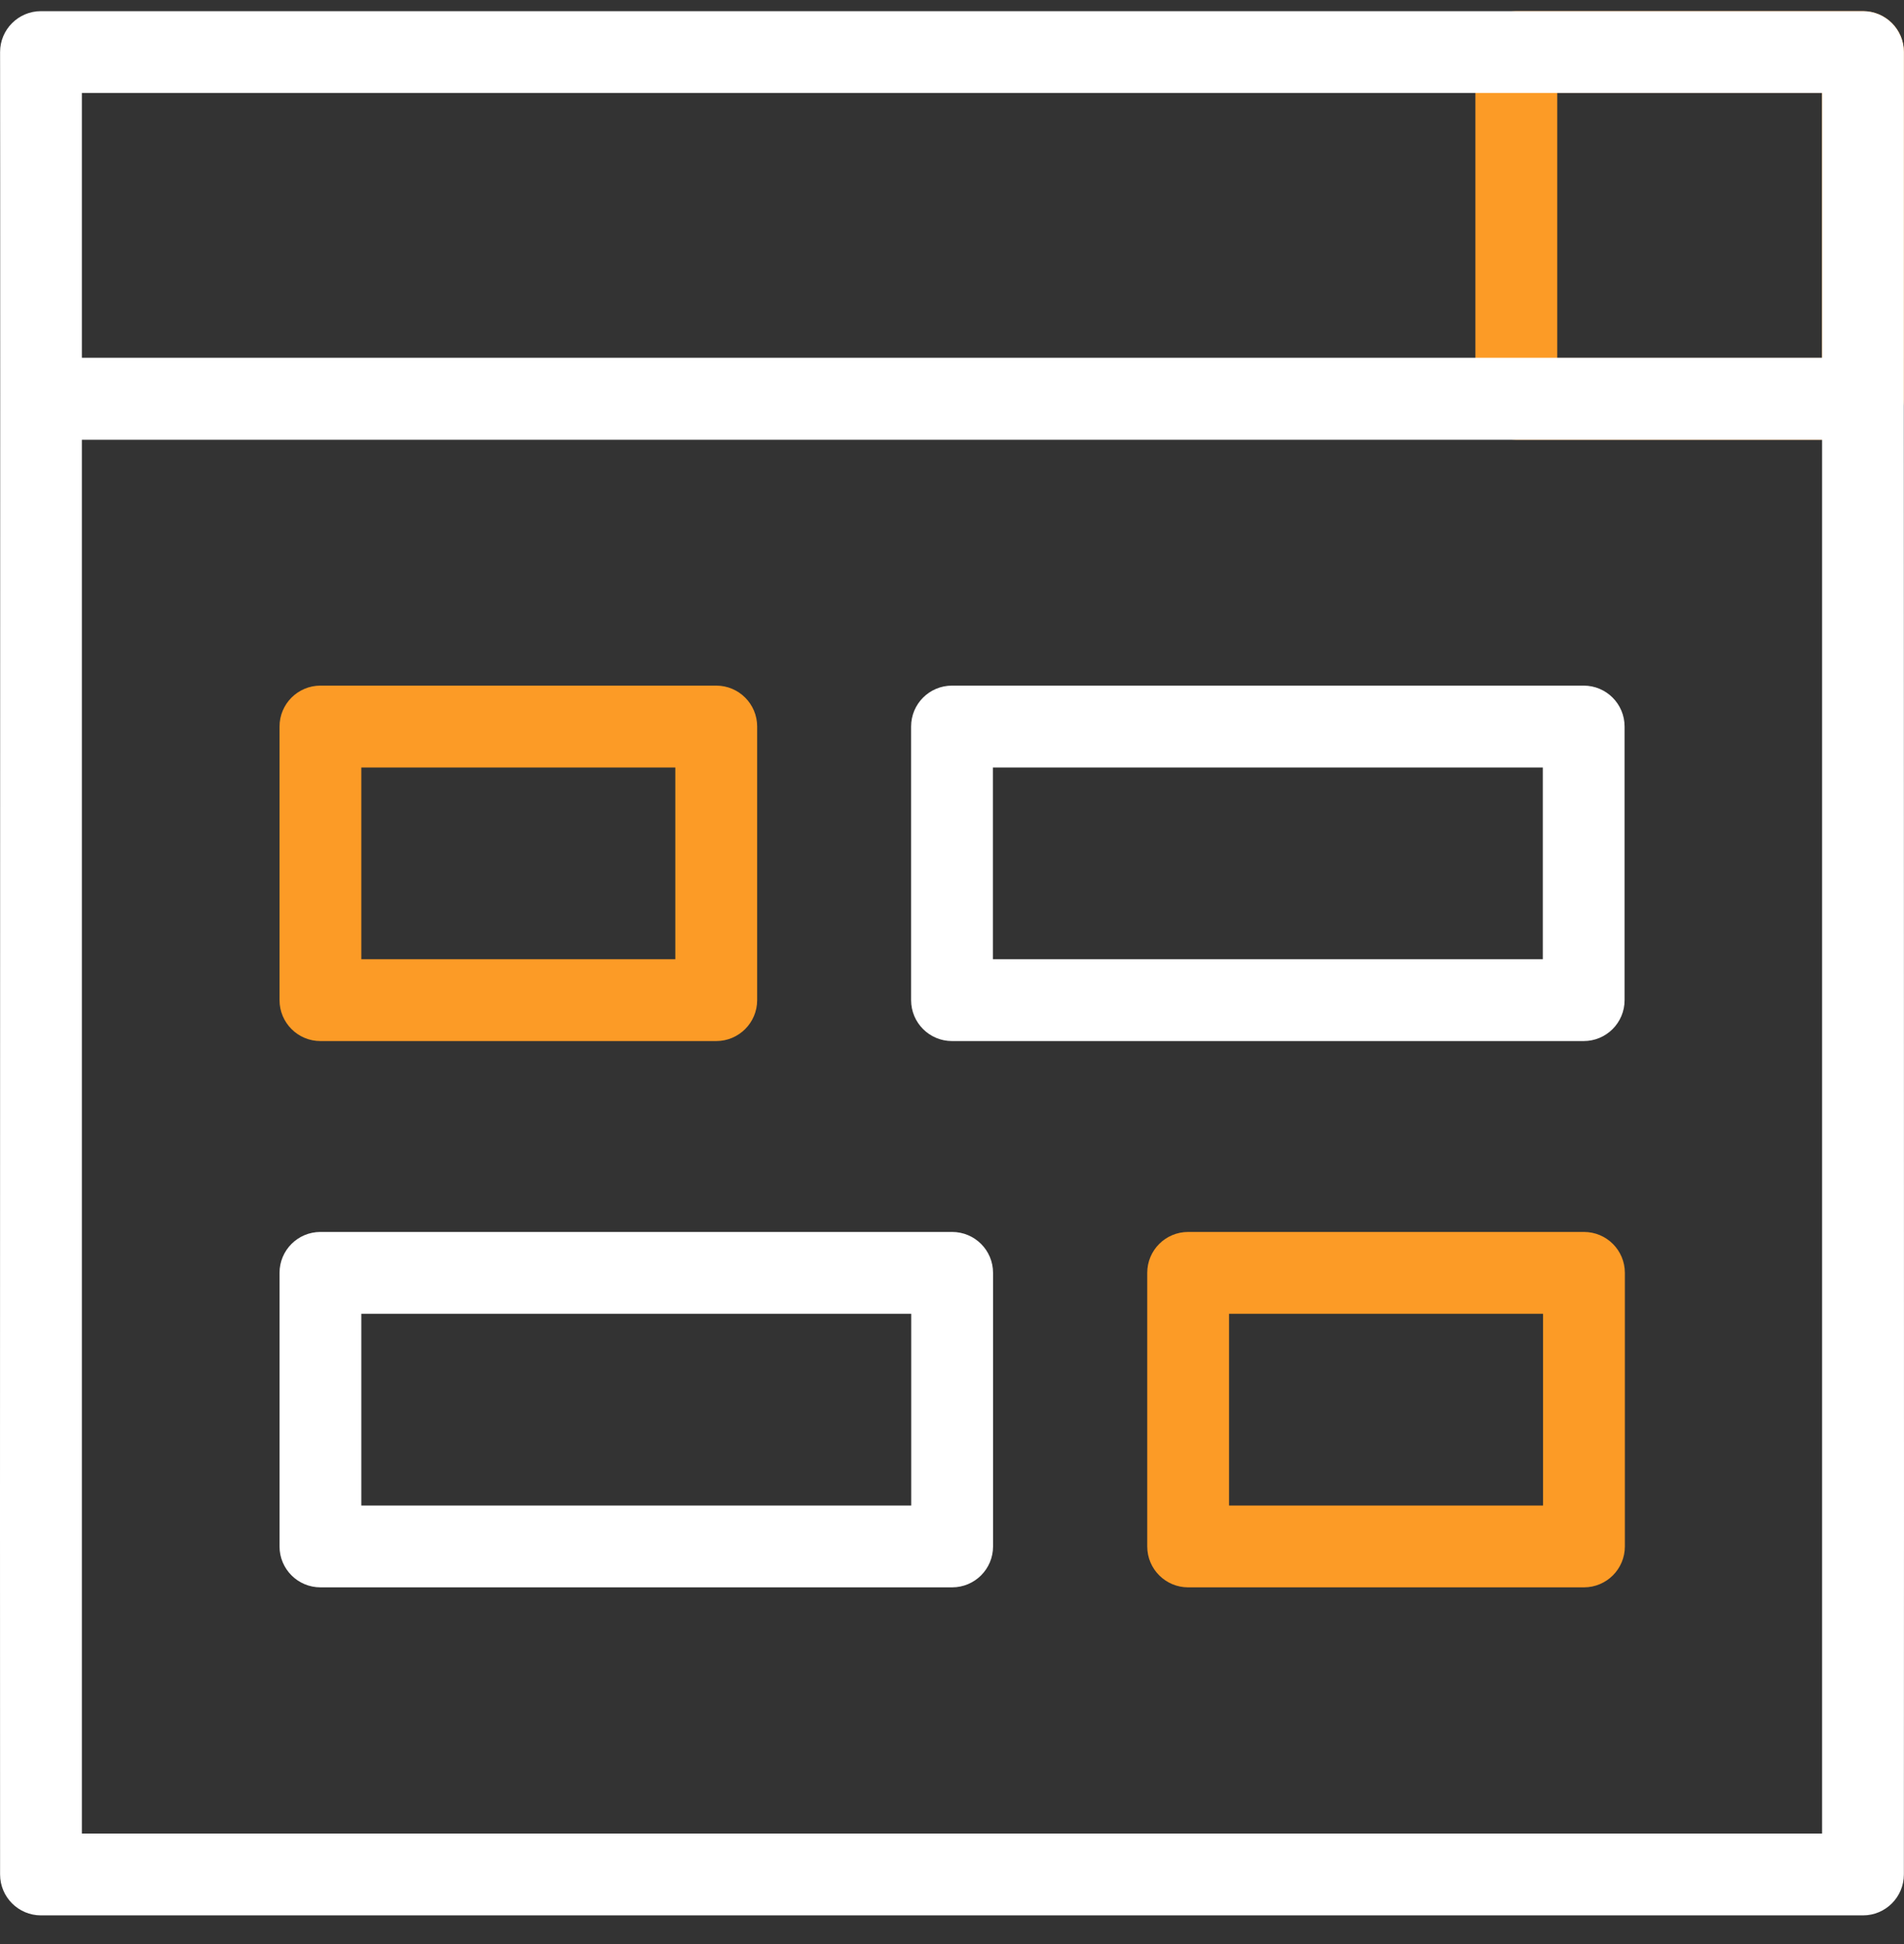
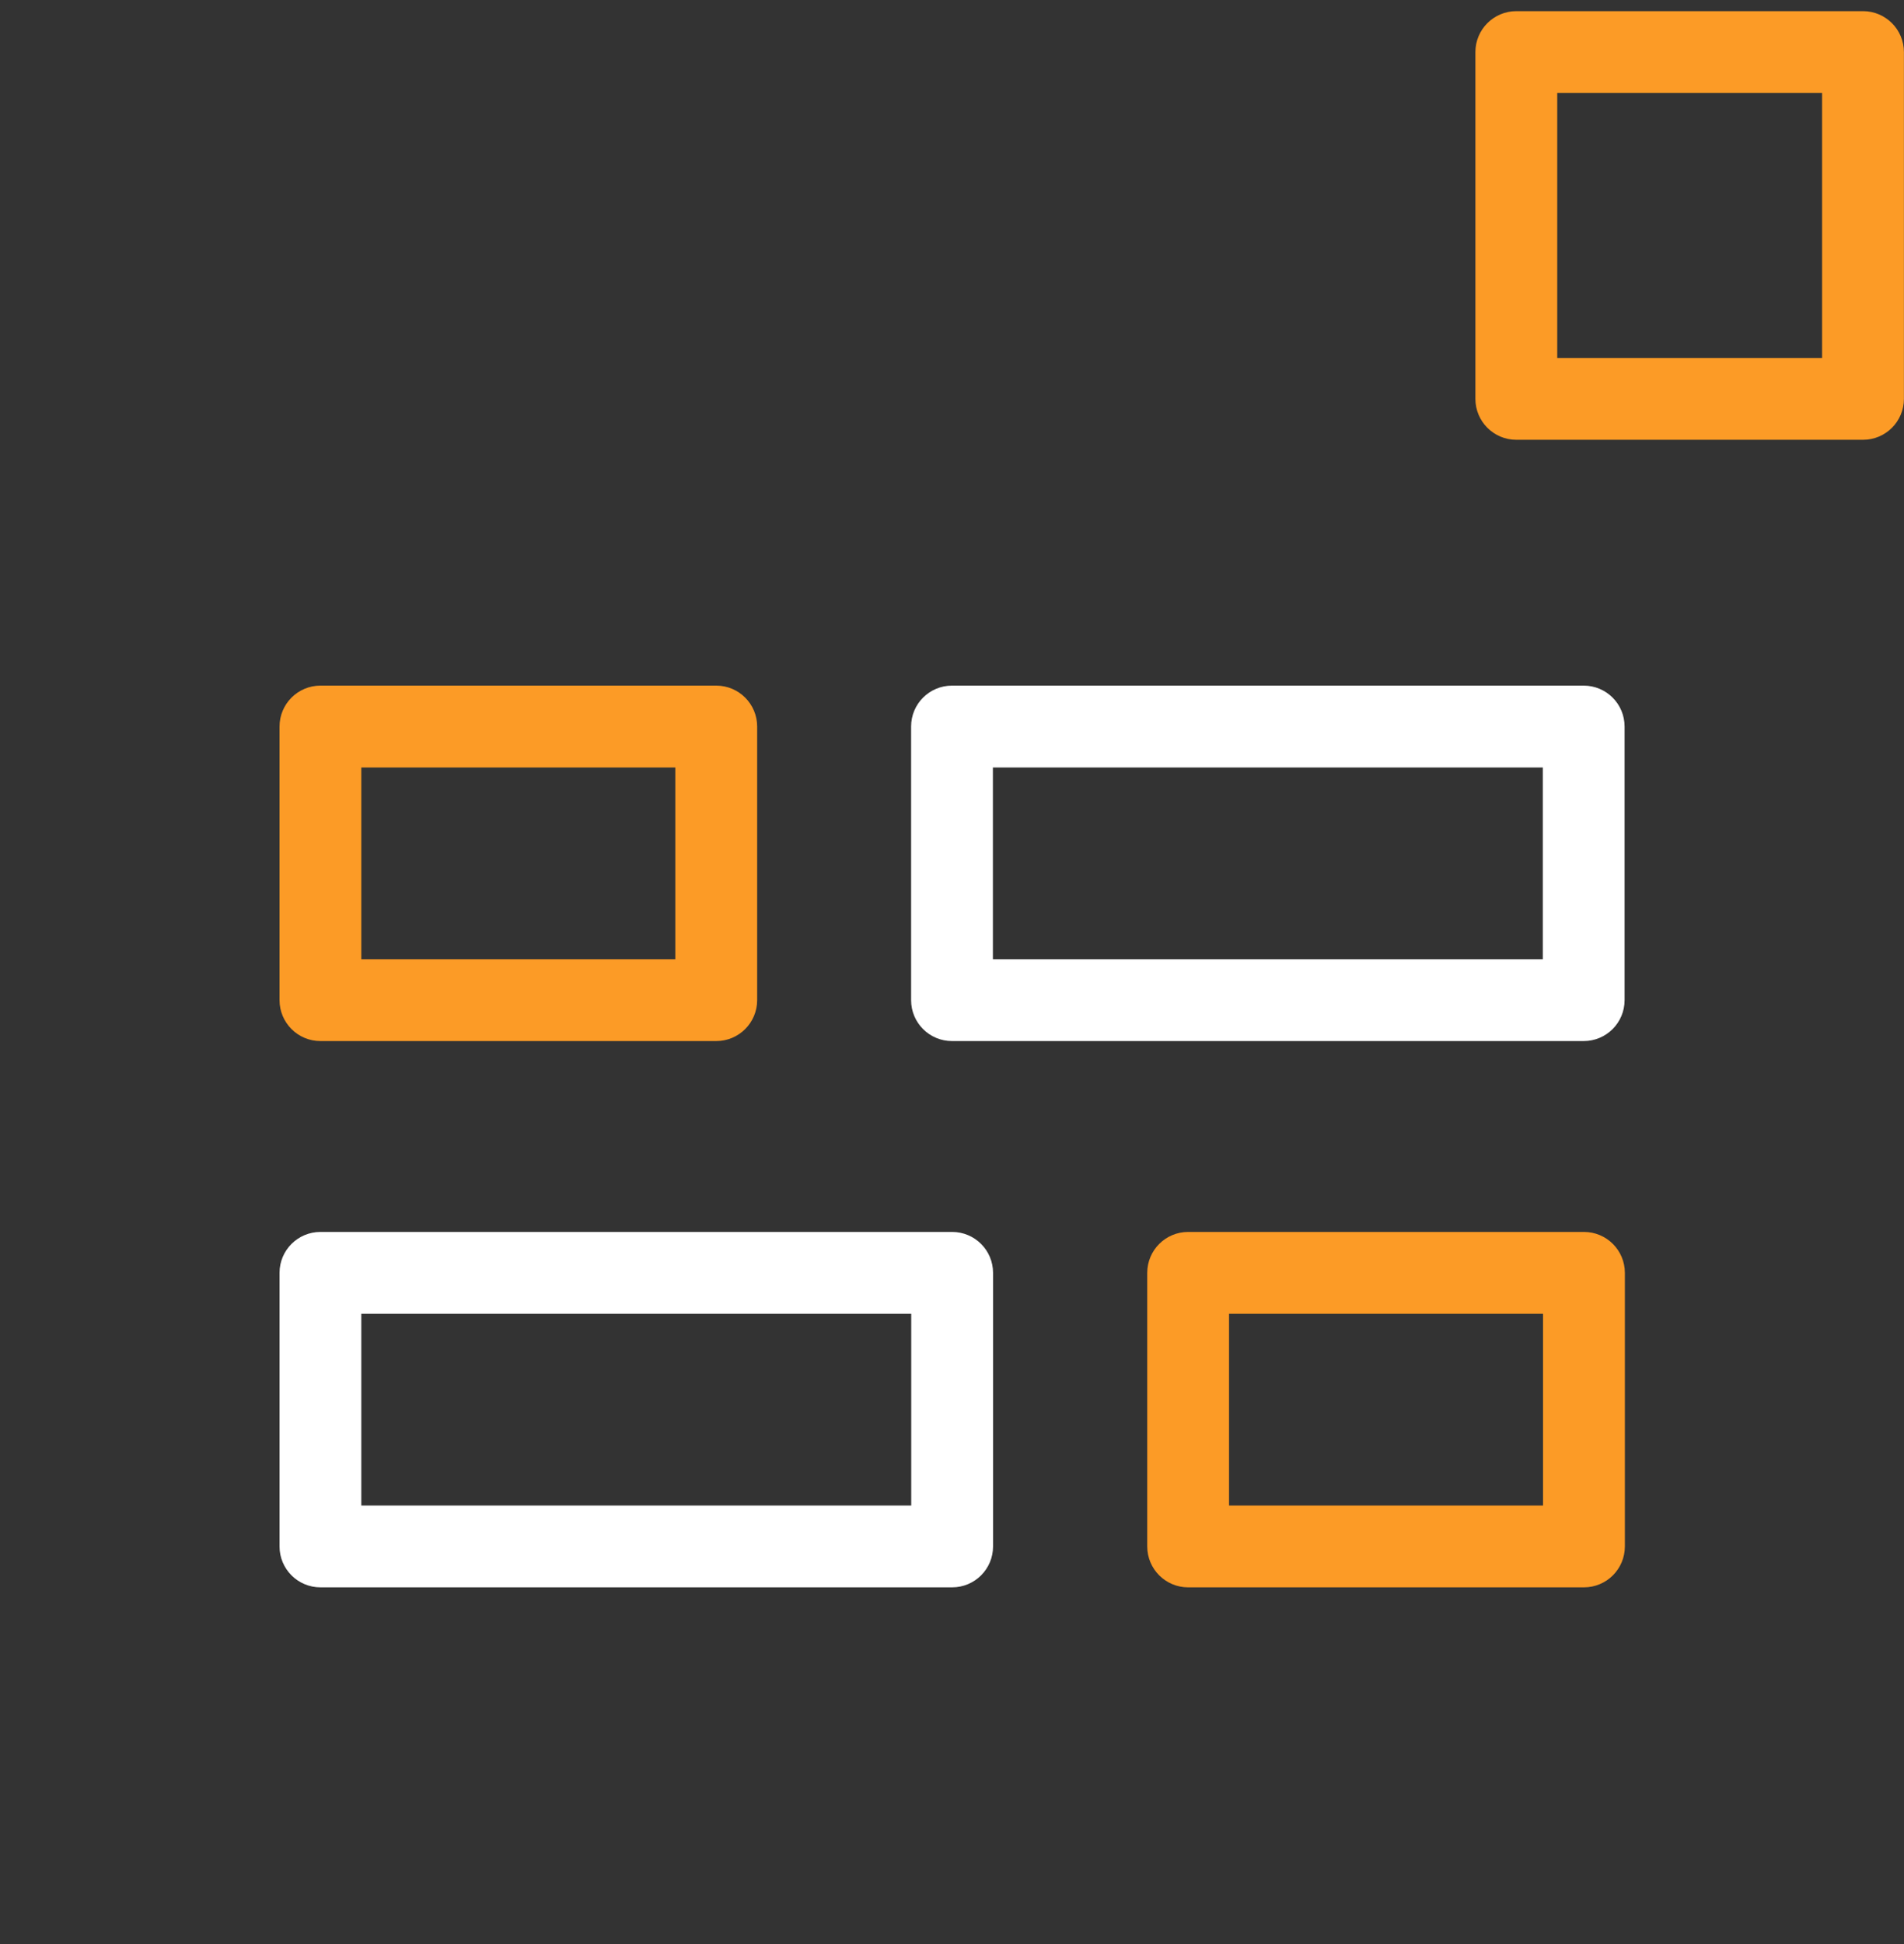
<svg xmlns="http://www.w3.org/2000/svg" width="48" height="49" viewBox="0 0 48 49" fill="none">
  <rect x="0" y="0" width="48" height="49" fill="#333333" stroke="none" />
  <g clip-path="url(#clip0_3301_14963)">
    <path d="M46.967 11.085H38.227C37.657 11.085 37.195 10.623 37.195 10.054V1.312C37.195 0.743 37.657 0.281 38.227 0.281H46.967C47.536 0.281 47.998 0.743 47.998 1.312V10.054C47.998 10.623 47.536 11.085 46.967 11.085ZM39.258 9.023H45.935V2.344H39.258V9.023Z" fill="#FC9B26" />
-     <path d="M46.966 0.281H1.033C0.464 0.281 0.002 0.743 0.002 1.312C0.012 6.807 -0.006 40.963 0.002 47.245C0.002 47.815 0.464 48.277 1.033 48.277H46.966C47.536 48.277 47.997 47.815 47.997 47.245C48.006 40.761 47.991 6.997 47.997 1.312C47.997 0.743 47.536 0.281 46.966 0.281ZM45.935 2.344V9.017H2.064V2.344H45.935ZM2.064 46.214V11.085H45.935V46.214H2.064Z" fill="white" />
    <path d="M18.057 26.24H8.078C7.509 26.24 7.047 25.778 7.047 25.209V18.312C7.047 17.743 7.509 17.281 8.078 17.281H18.057C18.626 17.281 19.088 17.743 19.088 18.312V25.209C19.088 25.778 18.626 26.24 18.057 26.24ZM9.109 24.178H17.025V19.344H9.109V24.178Z" fill="#FC9B26" />
    <path d="M39.932 40.009H29.953C29.384 40.009 28.922 39.548 28.922 38.978V32.082C28.922 31.512 29.384 31.051 29.953 31.051H39.932C40.501 31.051 40.963 31.512 40.963 32.082V38.978C40.963 39.548 40.501 40.009 39.932 40.009ZM30.984 37.947H38.9V33.113H30.984V37.947Z" fill="#FC9B26" />
    <path d="M39.925 26.24H24C23.43 26.24 22.969 25.778 22.969 25.209V18.312C22.969 17.743 23.43 17.281 24 17.281H39.925C40.495 17.281 40.956 17.743 40.956 18.312V25.209C40.956 25.778 40.495 26.24 39.925 26.24ZM25.031 24.178H38.894V19.344H25.031V24.178Z" fill="white" />
    <path d="M24.003 40.009H8.078C7.509 40.009 7.047 39.548 7.047 38.978V32.082C7.047 31.512 7.509 31.051 8.078 31.051H24.003C24.573 31.051 25.035 31.512 25.035 32.082V38.978C25.035 39.548 24.573 40.009 24.003 40.009ZM9.109 37.947H22.972V33.113H9.109V37.947Z" fill="white" />
  </g>
  <defs>
    <clipPath id="clip0_3301_14963">
      <rect width="48" height="48" fill="white" transform="translate(0 0.277)" />
    </clipPath>
  </defs>
</svg>